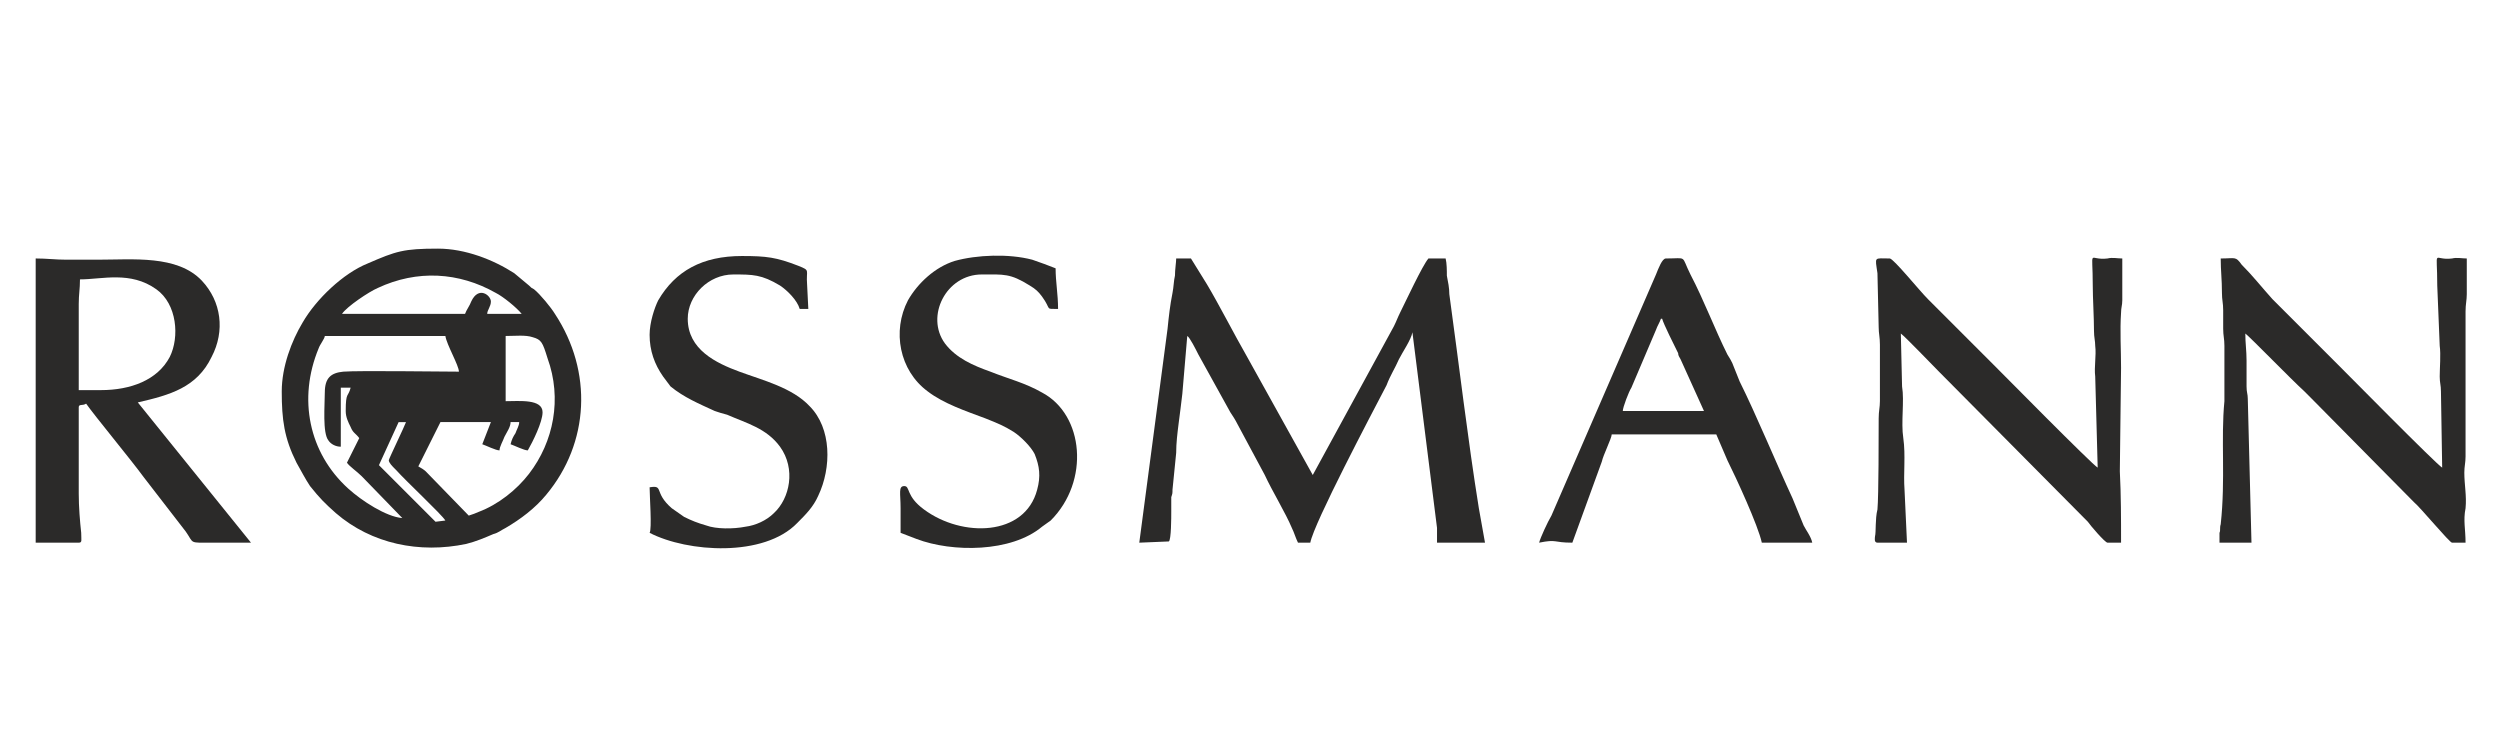
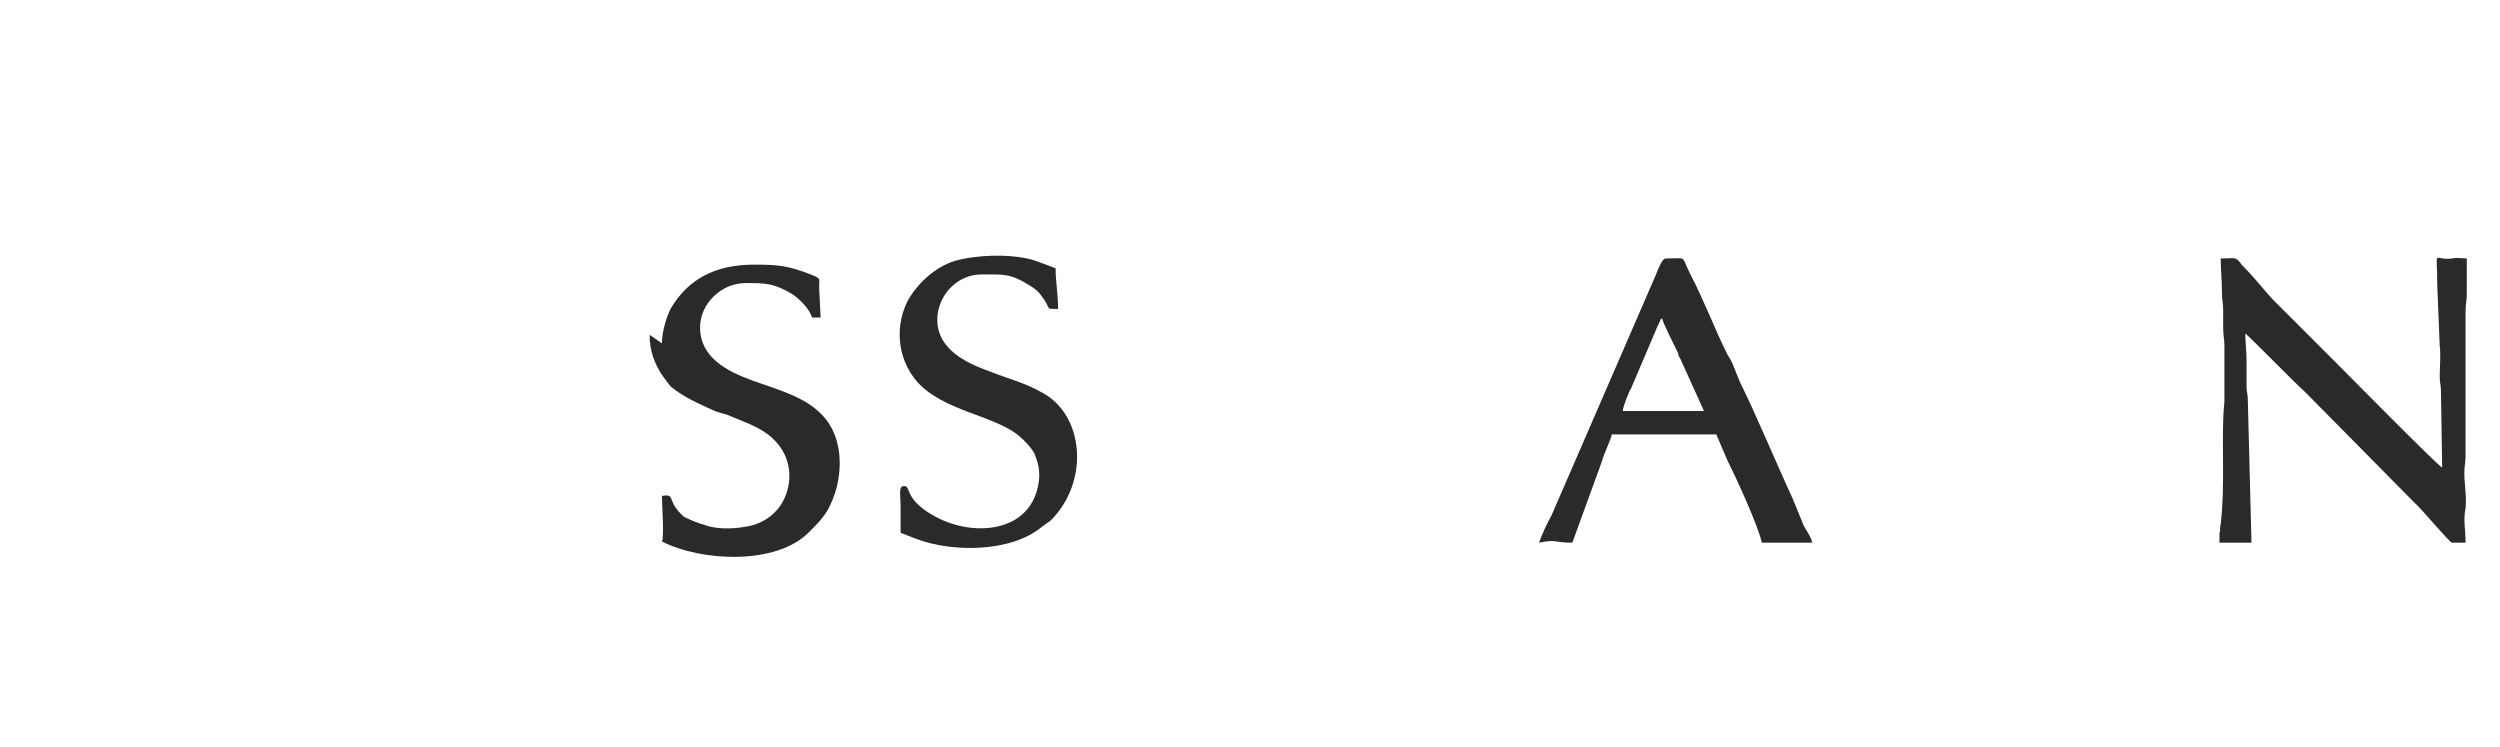
<svg xmlns="http://www.w3.org/2000/svg" xml:space="preserve" width="1004px" height="300px" version="1.1" style="shape-rendering:geometricPrecision; text-rendering:geometricPrecision; image-rendering:optimizeQuality; fill-rule:evenodd; clip-rule:evenodd" viewBox="0 0 20.32 6.07">
  <defs>
    <style type="text/css">
   
    .fil0 {fill:none}
    .fil1 {fill:#2B2A29}
   
  </style>
  </defs>
  <g id="Warstwa_x0020_1">
    <rect class="fil0" width="20.32" height="6.07" />
    <g id="_2910803490864">
-       <path class="fil1" d="M3.16 3.74c0,0.02 0.03,0.05 0.05,0.07 0,0 0,0 0,0l0.01 0.01c0.08,0.09 0.37,0.36 0.4,0.41l-0.08 0.01 -0.46 -0.46 0.16 -0.35 0.06 0c-0.01,0.03 -0.14,0.3 -0.14,0.31zm0.95 -1.01c0.08,0 0.16,-0.01 0.22,0.01 0.07,0.02 0.08,0.04 0.12,0.17 0.12,0.33 0.05,0.68 -0.15,0.94 -0.1,0.13 -0.25,0.25 -0.41,0.31 -0.02,0.01 -0.05,0.02 -0.08,0.03l-0.35 -0.36c-0.01,-0.01 -0.04,-0.03 -0.06,-0.04l0.18 -0.36 0.41 0 -0.07 0.18c0.03,0.01 0.11,0.05 0.14,0.05 0,-0.03 0.03,-0.08 0.04,-0.11 0.02,-0.04 0.05,-0.08 0.05,-0.12l0.07 0c0,0.03 -0.02,0.06 -0.03,0.09 -0.02,0.03 -0.03,0.05 -0.04,0.09 0.03,0.01 0.11,0.05 0.14,0.05 0.04,-0.07 0.12,-0.23 0.12,-0.31 0,-0.11 -0.19,-0.09 -0.3,-0.09l0 -0.53zm-1.47 0.46c0,0.1 -0.02,0.33 0.03,0.39 0.02,0.03 0.06,0.05 0.1,0.05l0 -0.48 0.08 0c-0.02,0.08 -0.04,0.03 -0.04,0.19 0,0.05 0.02,0.09 0.04,0.13 0.02,0.05 0.04,0.05 0.07,0.09l-0.1 0.2c0.02,0.03 0.08,0.07 0.12,0.11l0.33 0.34c-0.13,-0.01 -0.33,-0.14 -0.44,-0.24 -0.32,-0.29 -0.41,-0.73 -0.24,-1.14 0.01,-0.03 0.05,-0.08 0.05,-0.1l0.98 0c0.01,0.07 0.11,0.24 0.11,0.29 -0.15,0 -0.81,-0.01 -0.94,0 -0.1,0.01 -0.15,0.05 -0.15,0.17zm1.14 -0.64l-1 0c0.04,-0.06 0.22,-0.18 0.29,-0.21 0.32,-0.15 0.66,-0.13 0.96,0.04 0.06,0.03 0.17,0.12 0.21,0.17l-0.28 0c0,-0.03 0.03,-0.06 0.03,-0.1 0,-0.05 -0.1,-0.13 -0.16,0 -0.01,0.03 -0.04,0.07 -0.05,0.1zm-1.49 0.63c0,0.23 0.02,0.38 0.12,0.58 0.04,0.07 0.07,0.13 0.11,0.19 0.08,0.1 0.12,0.14 0.21,0.22 0.29,0.25 0.68,0.33 1.06,0.25 0.08,-0.02 0.15,-0.05 0.22,-0.08 0.04,-0.01 0.06,-0.03 0.1,-0.05 0.12,-0.07 0.24,-0.16 0.33,-0.27 0.35,-0.42 0.38,-1 0.07,-1.47 -0.03,-0.05 -0.12,-0.16 -0.17,-0.2 -0.02,-0.01 -0.02,-0.01 -0.04,-0.03l-0.12 -0.1c-0.17,-0.11 -0.4,-0.2 -0.62,-0.2 -0.28,0 -0.34,0.02 -0.57,0.12 -0.2,0.08 -0.42,0.29 -0.53,0.48 -0.09,0.15 -0.17,0.36 -0.17,0.56z" />
-       <path class="fil1" d="M9.26 4.41l0.24 -0.01c0.02,-0.01 0.02,-0.2 0.02,-0.24 0,-0.04 0,-0.07 0,-0.12 0.01,-0.03 0.01,-0.03 0.01,-0.06l0.03 -0.3c0,-0.08 0.01,-0.16 0.02,-0.24 0.01,-0.08 0.02,-0.15 0.03,-0.24l0.04 -0.47c0.02,0.01 0.07,0.11 0.09,0.15l0.26 0.47c0.02,0.03 0.04,0.06 0.06,0.1l0.22 0.41c0.06,0.13 0.17,0.31 0.22,0.43 0.02,0.04 0.03,0.08 0.05,0.12l0.1 0c0.03,-0.16 0.5,-1.05 0.62,-1.28 0.03,-0.08 0.07,-0.14 0.1,-0.21 0.03,-0.06 0.1,-0.16 0.11,-0.22l0.2 1.59c0,0.02 0,0.04 0,0.06 0,0.02 0,0.03 0,0.06l0.39 0 -0.05 -0.28c-0.09,-0.56 -0.16,-1.16 -0.24,-1.74 0,-0.05 -0.01,-0.1 -0.02,-0.15 0,-0.04 0,-0.1 -0.01,-0.14l-0.14 0c-0.05,0.06 -0.18,0.34 -0.23,0.44 -0.02,0.04 -0.03,0.07 -0.05,0.11l-0.66 1.21 -0.55 -0.99c-0.07,-0.12 -0.22,-0.41 -0.31,-0.56l-0.13 -0.21c-0.03,0 -0.04,0 -0.05,0 -0.04,0 -0.04,0 -0.07,0 0,0.03 -0.01,0.09 -0.01,0.14 -0.01,0.04 -0.01,0.09 -0.02,0.14 -0.02,0.1 -0.03,0.19 -0.04,0.29l-0.23 1.74z" />
-       <path class="fil1" d="M0.82 3.17l-0.18 0 0 -0.7c0,-0.08 0.01,-0.12 0.01,-0.2 0.18,0 0.41,-0.07 0.62,0.08 0.17,0.12 0.19,0.39 0.11,0.55 -0.1,0.19 -0.32,0.27 -0.56,0.27zm-0.53 1.24l0.35 0c0.03,0 0.02,-0.02 0.02,-0.08 -0.01,-0.09 -0.02,-0.21 -0.02,-0.32l0 -0.7c0,-0.03 0.03,-0.01 0.06,-0.03 0.07,0.1 0.36,0.45 0.47,0.6l0.34 0.44c0.07,0.1 0.02,0.09 0.22,0.09 0.11,0 0.21,0 0.31,0l-0.92 -1.14c0.26,-0.06 0.48,-0.12 0.6,-0.37 0.11,-0.21 0.08,-0.45 -0.08,-0.62 -0.2,-0.21 -0.56,-0.17 -0.85,-0.17 -0.08,0 -0.17,0 -0.25,0 -0.09,0 -0.16,-0.01 -0.25,-0.01l0 2.31z" />
-       <path class="fil1" d="M15.26 4.41l0.24 0 -0.02 -0.43c-0.01,-0.13 0.01,-0.28 -0.01,-0.42 -0.02,-0.13 0.01,-0.3 -0.01,-0.42l-0.01 -0.43c0.04,0.03 0.25,0.25 0.31,0.31l1.21 1.22c0.02,0.03 0.14,0.17 0.16,0.17l0.11 0c0,-0.19 0,-0.39 -0.01,-0.58l0.01 -0.84c0,-0.15 -0.01,-0.3 0,-0.45 0,-0.04 0.01,-0.06 0.01,-0.1l0 -0.34c-0.04,0 -0.08,-0.01 -0.12,0 -0.16,0.02 -0.12,-0.1 -0.12,0.22 0,0.1 0.01,0.26 0.01,0.37 0,0.05 0.01,0.08 0.01,0.12 0.01,0.08 -0.01,0.17 0,0.25l0.02 0.74c-0.04,-0.02 -0.79,-0.78 -0.85,-0.84l-0.53 -0.53c-0.07,-0.07 -0.28,-0.33 -0.31,-0.33 -0.13,0 -0.12,-0.02 -0.1,0.12l0.01 0.44c0,0.05 0.01,0.08 0.01,0.14l0 0.46c0,0.05 -0.01,0.08 -0.01,0.14 0,0.13 0,0.63 -0.01,0.74 -0.02,0.08 -0.01,0.18 -0.02,0.22 0,0.01 -0.01,0.05 0.02,0.05z" />
      <path class="fil1" d="M18.04 4.41l0.26 0 -0.03 -1.17c0,-0.04 -0.01,-0.05 -0.01,-0.1 0,-0.07 0,-0.14 0,-0.21 0,-0.08 -0.01,-0.14 -0.01,-0.22 0.04,0.03 0.37,0.37 0.48,0.47 0.01,0.01 0.03,0.03 0.05,0.05l0.84 0.85c0.05,0.04 0.29,0.33 0.31,0.33l0.11 0c0,-0.11 -0.02,-0.18 0,-0.28 0.01,-0.1 -0.01,-0.19 -0.01,-0.29 0,-0.05 0.01,-0.08 0.01,-0.13l0 -1.18c0,-0.06 0.01,-0.09 0.01,-0.14 0,-0.11 0,-0.19 0,-0.29 -0.04,0 -0.08,-0.01 -0.12,0 -0.16,0.02 -0.12,-0.1 -0.12,0.22l0.02 0.49c0.01,0.07 0,0.18 0,0.25 0,0.05 0.01,0.07 0.01,0.12l0.01 0.62c-0.04,-0.02 -0.79,-0.78 -0.85,-0.84 -0.14,-0.14 -0.28,-0.28 -0.42,-0.42l-0.11 -0.11c-0.09,-0.1 -0.16,-0.19 -0.25,-0.28 -0.05,-0.07 -0.05,-0.05 -0.17,-0.05 0,0.1 0.01,0.17 0.01,0.28 0,0.06 0.01,0.08 0.01,0.14 0,0.05 0,0.1 0,0.15 0,0.06 0.01,0.08 0.01,0.14 0,0.11 0,0.36 0,0.45 -0.03,0.31 0.01,0.63 -0.03,1 -0.01,0.03 0,0.05 -0.01,0.07 0,0.03 0,0.04 0,0.08z" />
      <path class="fil1" d="M13.5 2.59l0.01 0c0.01,0.04 0.1,0.22 0.13,0.28 0,0.02 0.01,0.03 0.02,0.05l0.19 0.42 -0.66 0c0,-0.03 0.05,-0.16 0.07,-0.19l0.2 -0.47c0.01,-0.03 0.03,-0.06 0.04,-0.09zm-0.99 1.82c0.15,-0.03 0.11,0 0.27,0l0.24 -0.66c0.01,-0.05 0.08,-0.19 0.08,-0.22l0.85 0 0.09 0.21c0.07,0.14 0.25,0.53 0.28,0.67l0.41 0c-0.01,-0.05 -0.05,-0.1 -0.07,-0.14l-0.09 -0.22c-0.13,-0.28 -0.3,-0.69 -0.43,-0.95l-0.06 -0.15c-0.01,-0.02 -0.02,-0.04 -0.04,-0.07 -0.1,-0.2 -0.19,-0.44 -0.3,-0.65 -0.08,-0.16 -0.02,-0.13 -0.2,-0.13 -0.03,0 -0.06,0.08 -0.08,0.13l-0.85 1.96c-0.03,0.05 -0.09,0.18 -0.1,0.22z" />
      <path class="fil1" d="M7.35 3.95c-0.05,0 -0.03,0.06 -0.03,0.18 0,0.07 0,0.14 0,0.2 0.03,0.01 0.1,0.04 0.13,0.05 0.29,0.11 0.77,0.11 1.02,-0.1 0.03,-0.02 0.04,-0.03 0.07,-0.05 0.32,-0.32 0.27,-0.86 -0.07,-1.04 -0.14,-0.08 -0.27,-0.11 -0.42,-0.17 -0.14,-0.05 -0.28,-0.11 -0.37,-0.23 -0.16,-0.22 0.01,-0.56 0.3,-0.56 0.18,0 0.23,-0.01 0.39,0.09 0.05,0.03 0.07,0.05 0.1,0.09 0.08,0.11 0.02,0.1 0.13,0.1 0,-0.12 -0.02,-0.22 -0.02,-0.33 -0.05,-0.02 -0.13,-0.05 -0.19,-0.07 -0.19,-0.05 -0.45,-0.04 -0.63,0.01 -0.16,0.05 -0.3,0.18 -0.38,0.32 -0.13,0.25 -0.07,0.57 0.16,0.74 0.13,0.1 0.31,0.16 0.47,0.22 0.1,0.04 0.15,0.06 0.23,0.11 0.06,0.04 0.14,0.12 0.17,0.18 0.04,0.1 0.05,0.18 0.02,0.29 -0.1,0.38 -0.61,0.39 -0.92,0.16 -0.15,-0.11 -0.11,-0.19 -0.16,-0.19z" />
-       <path class="fil1" d="M5.28 2.72c0,0.13 0.04,0.24 0.11,0.34l0.06 0.08c0.11,0.09 0.23,0.14 0.36,0.2 0.03,0.01 0.06,0.02 0.1,0.03 0.16,0.07 0.32,0.11 0.43,0.26 0.13,0.18 0.08,0.42 -0.05,0.54 -0.06,0.06 -0.15,0.1 -0.23,0.11 -0.1,0.02 -0.24,0.02 -0.32,-0.01 -0.07,-0.02 -0.12,-0.04 -0.18,-0.07l-0.1 -0.07c-0.15,-0.13 -0.06,-0.19 -0.18,-0.17 0,0.07 0.02,0.34 0,0.37 0.31,0.16 0.93,0.2 1.2,-0.08 0.07,-0.07 0.13,-0.13 0.17,-0.22 0.11,-0.23 0.11,-0.55 -0.07,-0.73 -0.14,-0.15 -0.38,-0.21 -0.57,-0.28 -0.19,-0.07 -0.42,-0.18 -0.42,-0.43 0,-0.19 0.17,-0.36 0.37,-0.36 0.16,0 0.23,0 0.38,0.09 0.06,0.04 0.14,0.12 0.16,0.19l0.07 0 -0.01 -0.2c-0.01,-0.12 0.03,-0.11 -0.07,-0.15 -0.18,-0.07 -0.26,-0.08 -0.46,-0.08 -0.32,0 -0.54,0.12 -0.68,0.36 -0.03,0.06 -0.07,0.18 -0.07,0.28z" />
+       <path class="fil1" d="M5.28 2.72c0,0.13 0.04,0.24 0.11,0.34l0.06 0.08c0.11,0.09 0.23,0.14 0.36,0.2 0.03,0.01 0.06,0.02 0.1,0.03 0.16,0.07 0.32,0.11 0.43,0.26 0.13,0.18 0.08,0.42 -0.05,0.54 -0.06,0.06 -0.15,0.1 -0.23,0.11 -0.1,0.02 -0.24,0.02 -0.32,-0.01 -0.07,-0.02 -0.12,-0.04 -0.18,-0.07c-0.15,-0.13 -0.06,-0.19 -0.18,-0.17 0,0.07 0.02,0.34 0,0.37 0.31,0.16 0.93,0.2 1.2,-0.08 0.07,-0.07 0.13,-0.13 0.17,-0.22 0.11,-0.23 0.11,-0.55 -0.07,-0.73 -0.14,-0.15 -0.38,-0.21 -0.57,-0.28 -0.19,-0.07 -0.42,-0.18 -0.42,-0.43 0,-0.19 0.17,-0.36 0.37,-0.36 0.16,0 0.23,0 0.38,0.09 0.06,0.04 0.14,0.12 0.16,0.19l0.07 0 -0.01 -0.2c-0.01,-0.12 0.03,-0.11 -0.07,-0.15 -0.18,-0.07 -0.26,-0.08 -0.46,-0.08 -0.32,0 -0.54,0.12 -0.68,0.36 -0.03,0.06 -0.07,0.18 -0.07,0.28z" />
    </g>
  </g>
</svg>